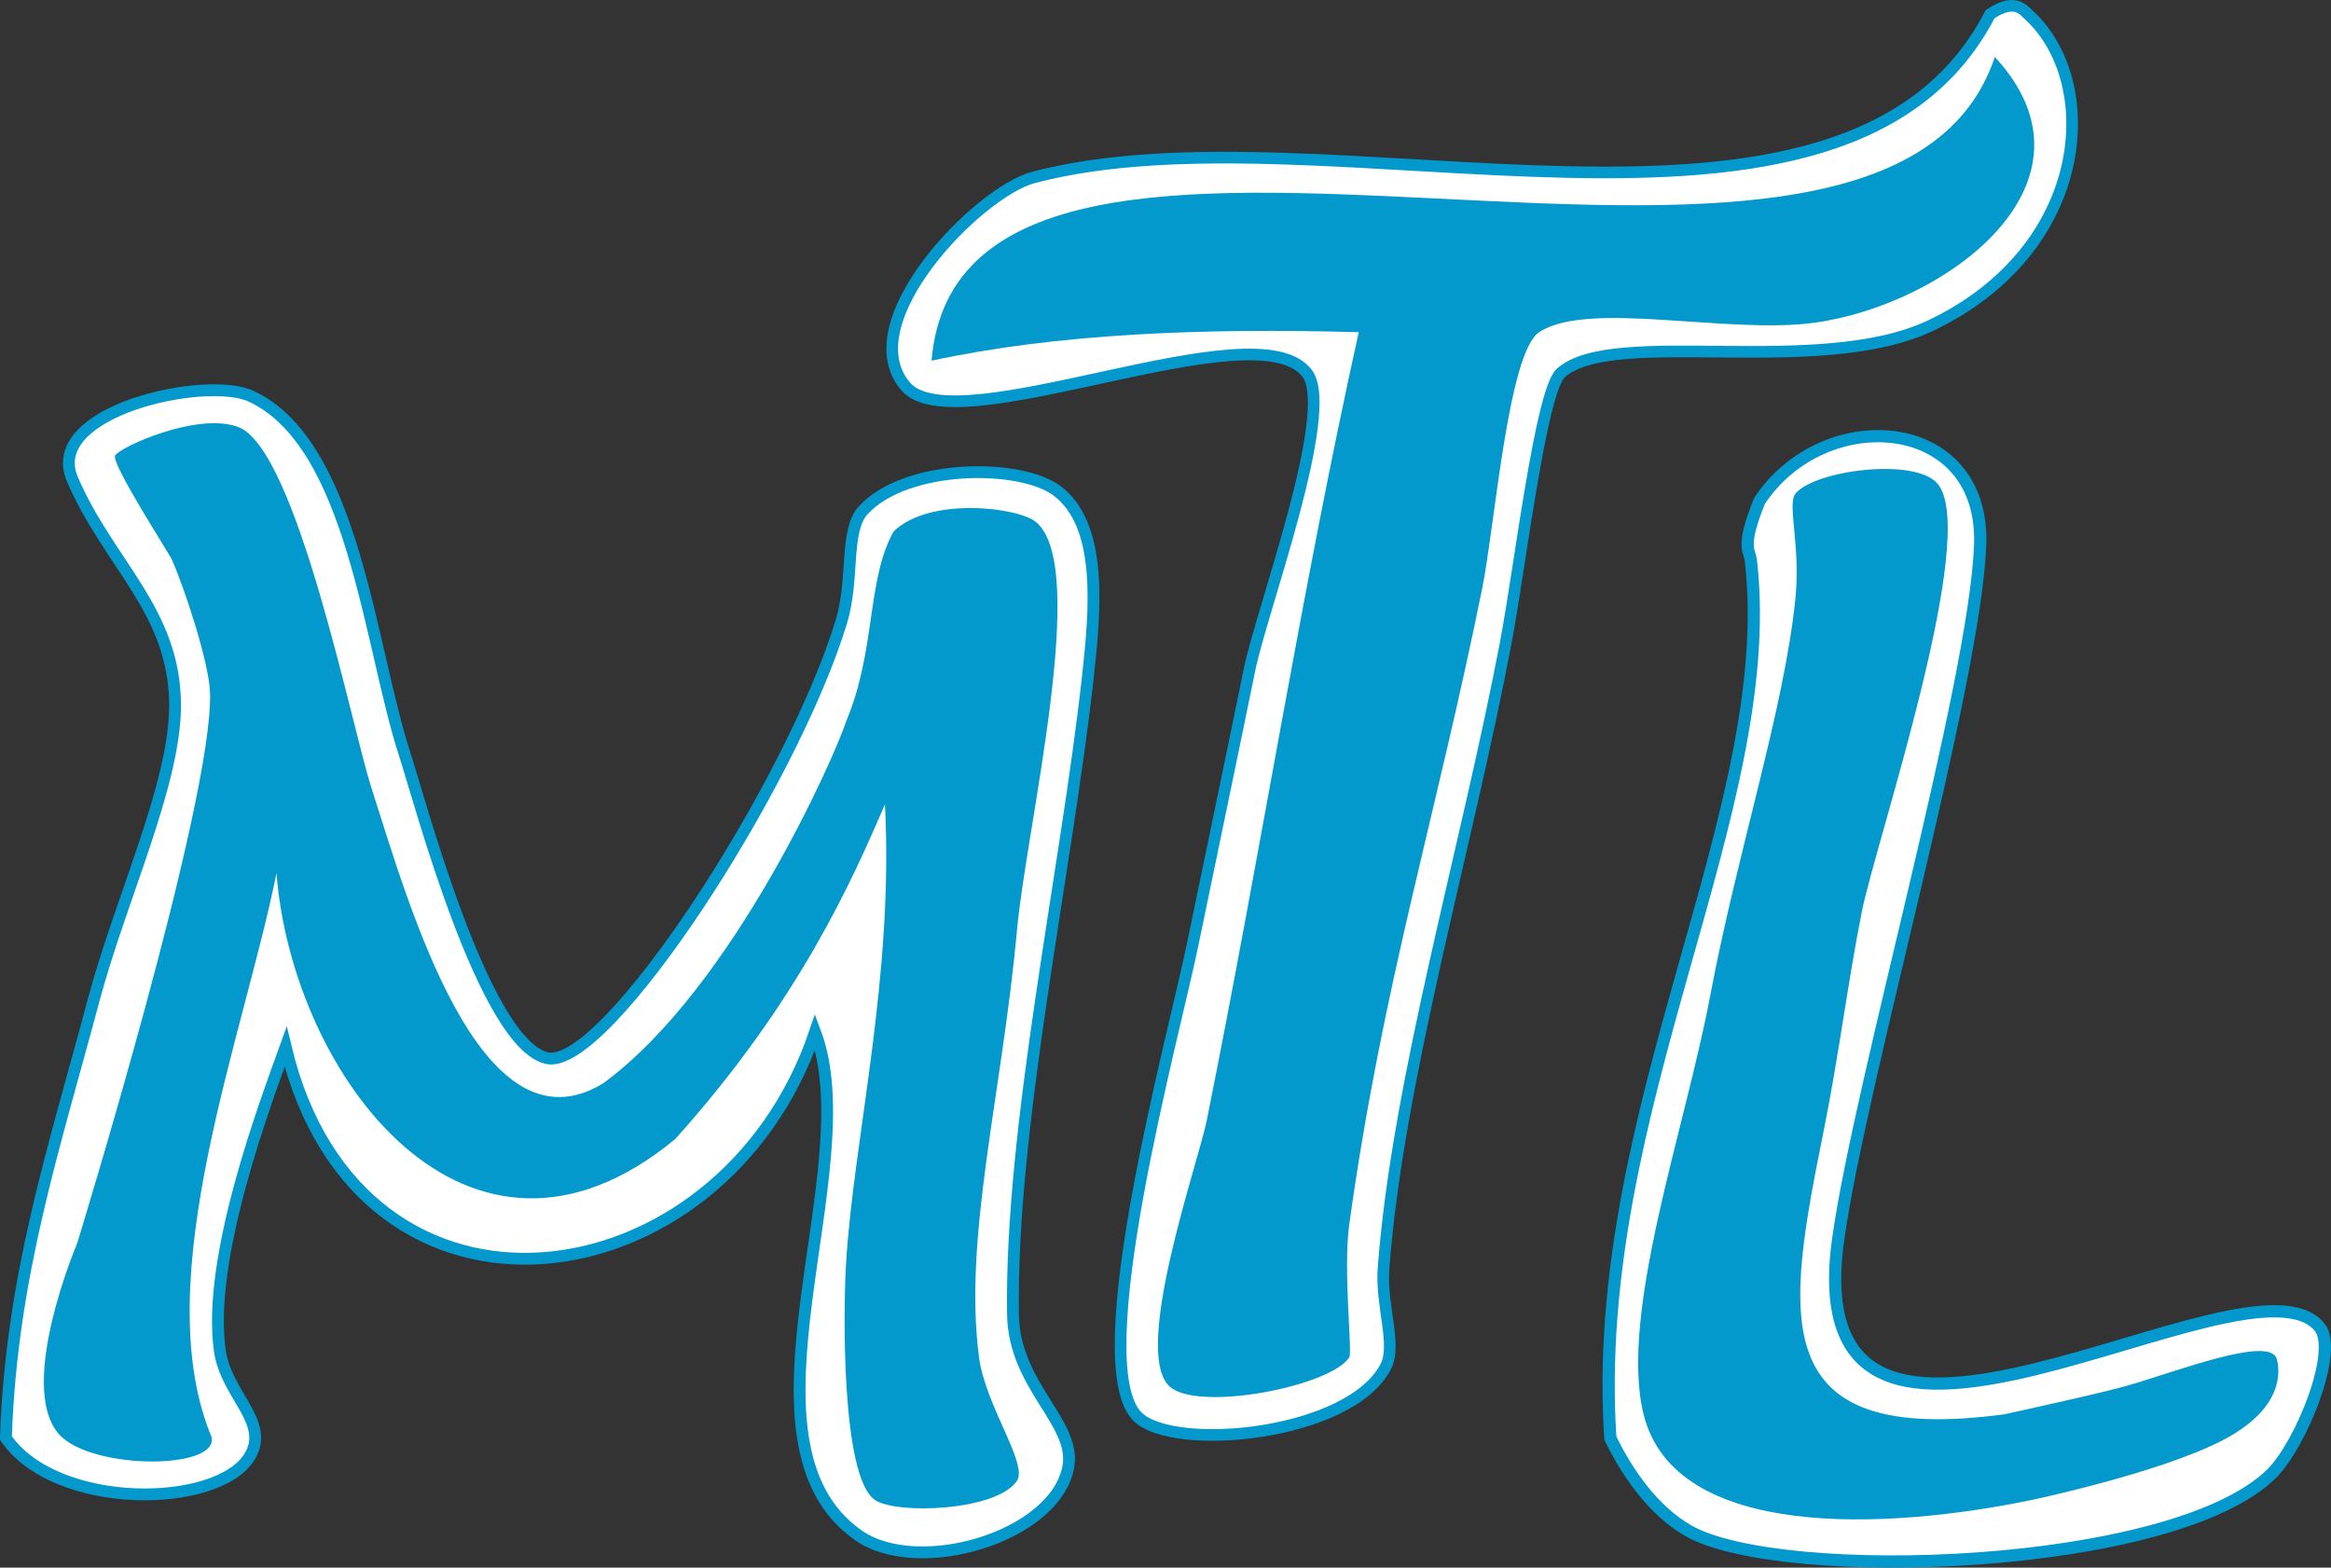
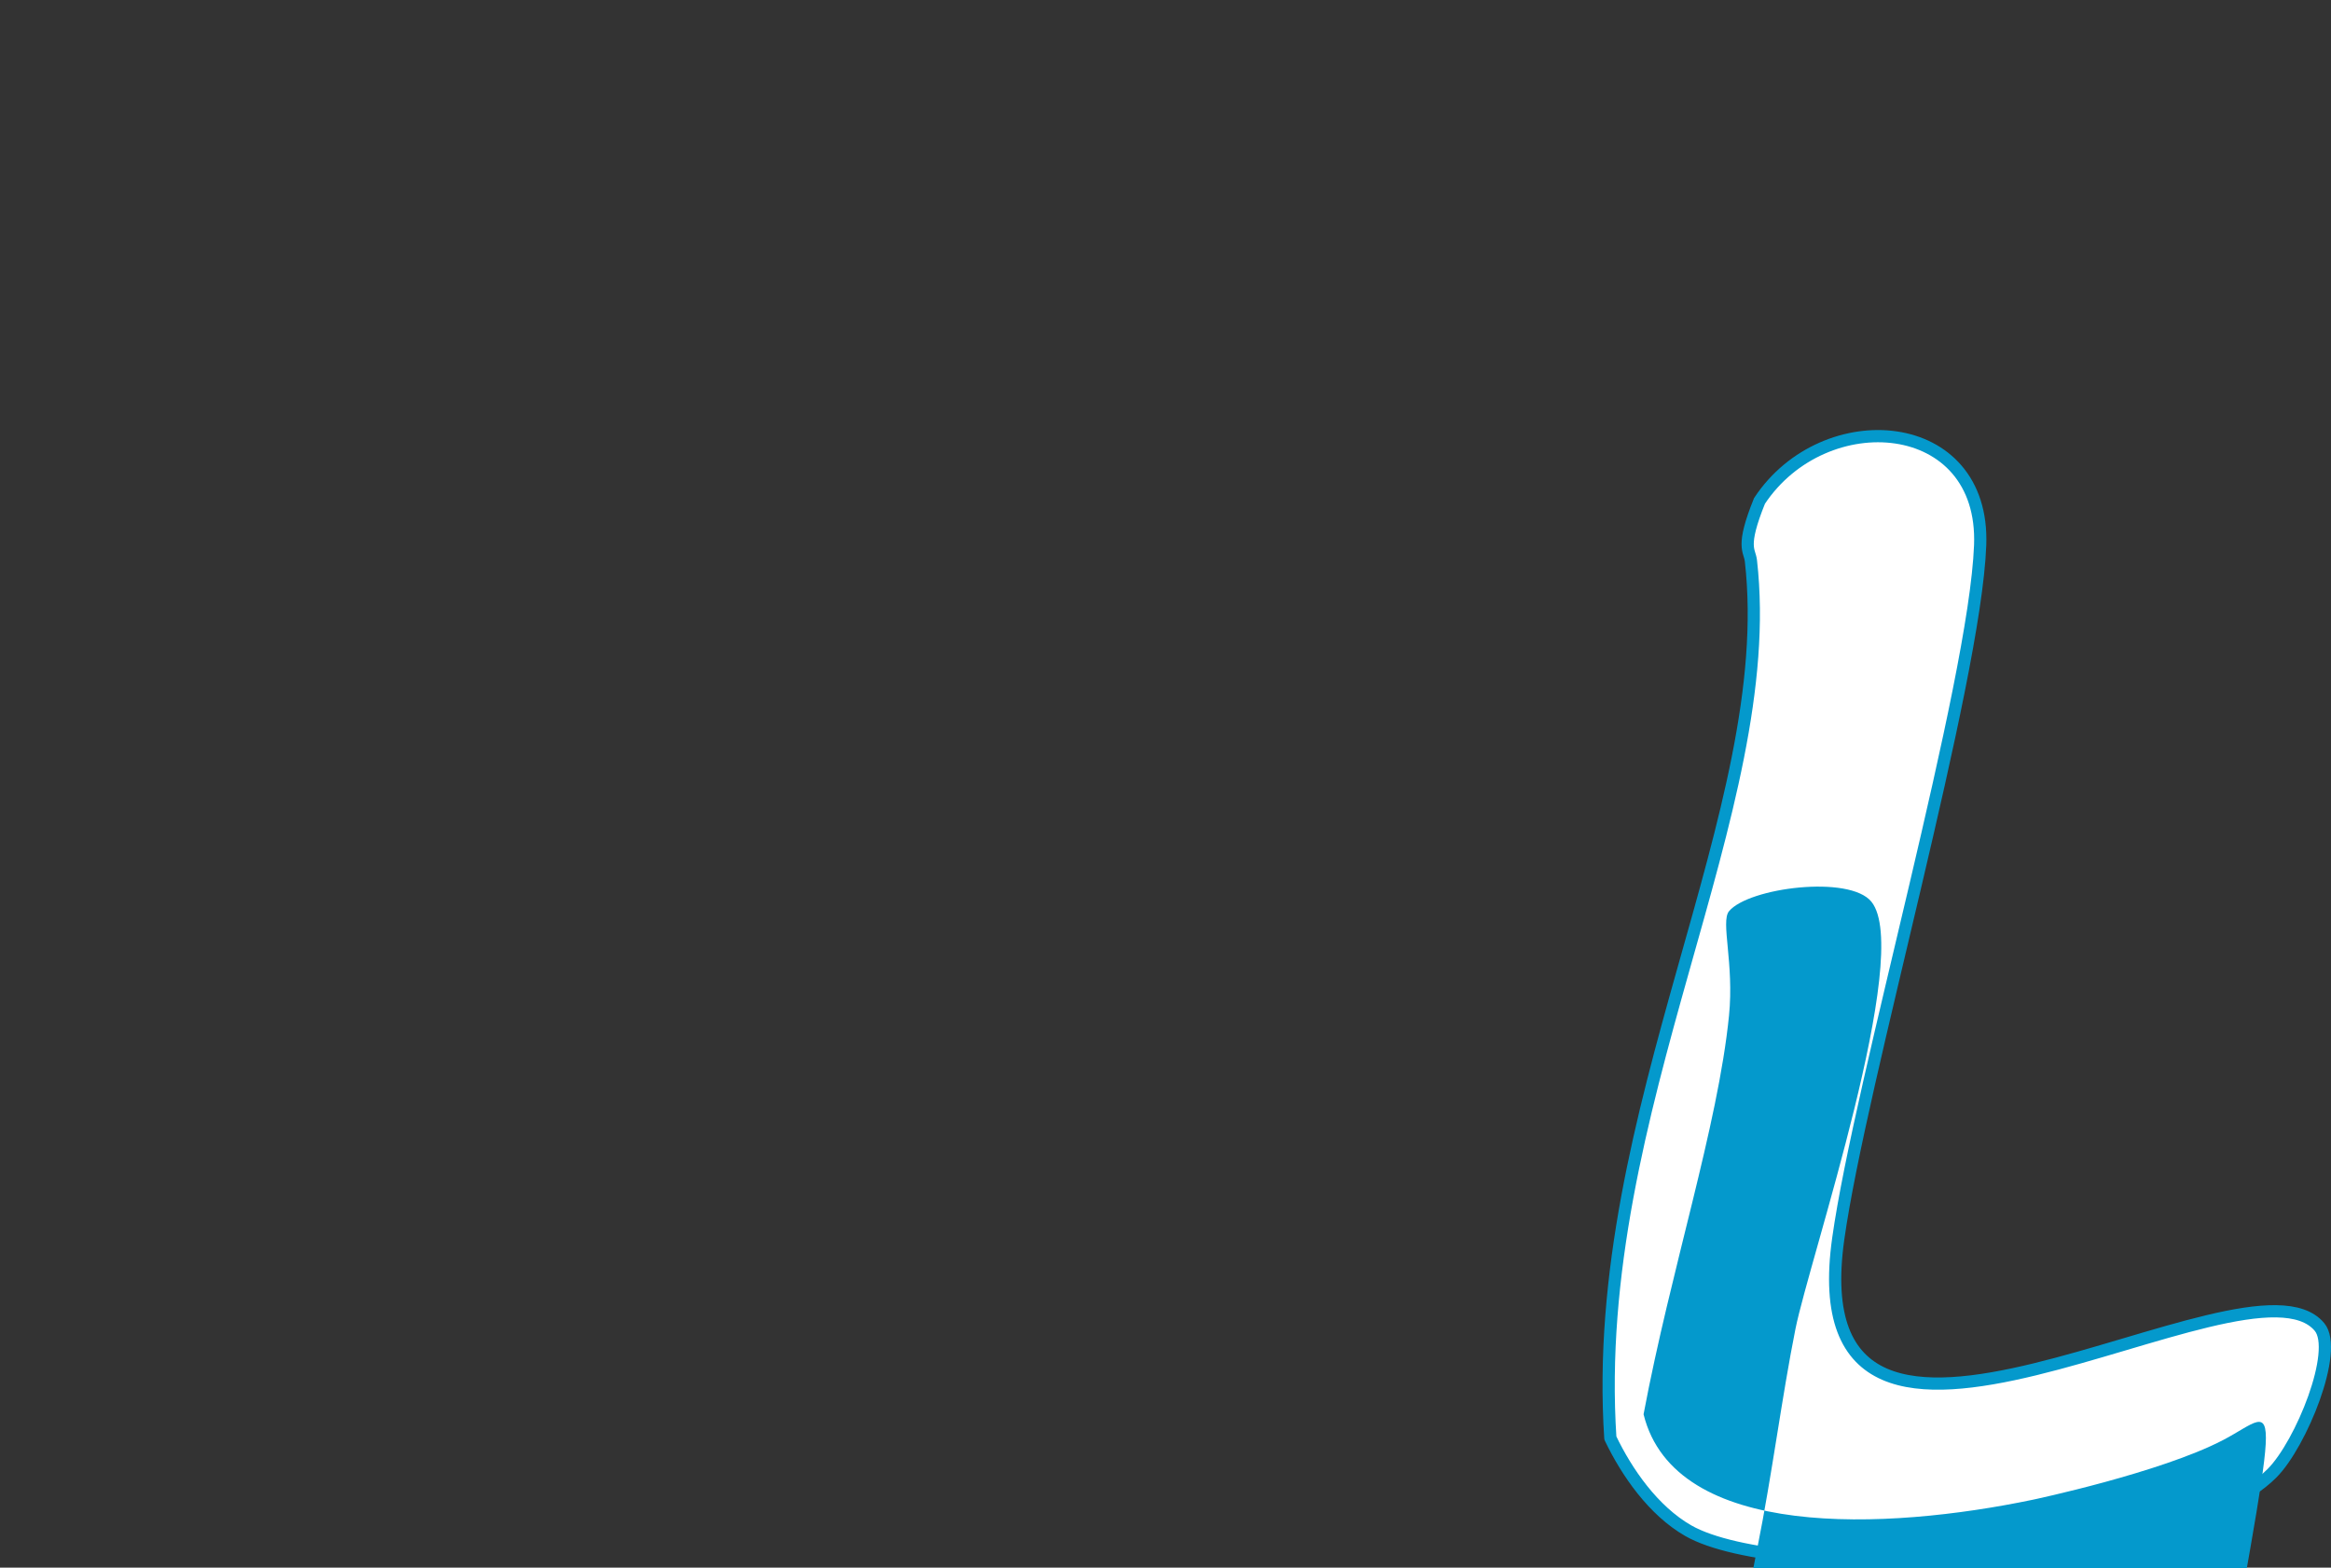
<svg xmlns="http://www.w3.org/2000/svg" version="1.1" id="Ebene_1" width="184.172" height="123.882" viewBox="0 0 184.172 123.882" overflow="visible" enable-background="new 0 0 184.172 123.882" xml:space="preserve">
  <rect x="0" y="0" width="184.172" height="123.882" fill="#333333" stroke="none" />
  <g>
    <g>
-       <path fill-rule="evenodd" clip-rule="evenodd" fill="#FFFFFF" stroke="#0499CC" stroke-width="0.919" stroke-linecap="round" d="    M160.238,1.124c-0.371-0.334-1.064-1.312-3.001,0c-11.48,22.188-52.469,6.764-75.607,12.905    c-4.322,1.147-14.424,11.449-10.068,16.512c3.988,4.635,27.739-6.375,31.723-1.023c2.252,3.026-3.599,18.688-4.553,23.367    c-1.6,7.851-3.225,15.544-4.5,21.753c-1.481,7.213-8.637,33.158-4.335,37.333c2.884,2.798,16.798,1.485,19.601-3.996    c0.871-1.703-0.403-4.844-0.188-7.724c1.111-14.888,6.651-33.503,9.688-49.615c1.102-5.851,2.748-19.761,4.326-21.166    c4.137-3.684,20.417,0.465,29.256-3.76C165.214,19.672,166.091,6.396,160.238,1.124z" />
-       <path fill-rule="evenodd" clip-rule="evenodd" fill="#FFFFFF" stroke="#0499CC" stroke-width="0.933" stroke-linecap="round" d="    M0.466,113.64c3.986,5.774,16.825,5.588,19.279,1.428c1.594-2.702-1.851-4.798-2.368-8.282    c-1.086-7.324,3.655-19.784,5.192-24.058c5.822,24.414,34.498,20.495,41.834-1.177c4.105,10.874-7.071,32.391,3.397,39.765    c4.753,3.348,15.631,0.126,16.611-5.426c0.615-3.485-4.286-6.368-4.375-12.002c-0.232-14.687,4.178-34.807,5.906-50.292    c0.616-5.52,1.18-12.043-2.394-14.789c-2.879-2.211-11.997-2.183-15.36,1.536c-1.466,1.622-0.683,5.411-1.713,8.788    c-3.948,12.951-18.633,35.518-23.25,34.49c-4.999-1.113-10.054-20.358-11.244-24.004c-2.806-8.596-4.038-24.573-12.165-28.316    c-3.542-1.631-16.427,1.151-14.094,6.576c2.887,6.713,8.116,10.408,8.111,17.886C13.83,62.019,9.531,71.02,7.37,79.136    C4.285,90.725,0.9,100.813,0.466,113.64" />
      <path fill-rule="evenodd" clip-rule="evenodd" fill="#FFFFFF" stroke="#0499CC" stroke-width="0.966" stroke-linecap="round" d="    M127.233,113.64c1.298,2.713,3.394,5.739,6.158,7.323c7.29,4.177,38.414,3.185,46.126-4.546c2.289-2.295,5.296-9.691,3.745-11.554    c-5.707-6.855-41.543,18.096-38.023-6.973c1.747-12.438,10.787-43.79,11.213-54.796c0.399-10.309-12.311-11.251-17.434-3.51    c-1.491,3.683-0.776,3.87-0.679,4.728C140.59,64.063,125.535,87.667,127.233,113.64" />
    </g>
-     <path fill-rule="evenodd" clip-rule="evenodd" fill="#0499CC" d="M157.612,4.5c9.155,9.902-3.799,19.564-14.252,21.003   c-6.85,0.943-17.902-1.807-21.753,0.75c-2.452,1.628-3.497,15.288-4.5,20.253c-3.685,18.23-7.854,31.212-10.502,50.256   c-0.503,3.622,0.265,10.092,0,10.502c-1.496,2.321-12.129,4.373-14.252,2.25c-2.886-2.887,2.327-17.644,3-21.003   c4.389-21.875,7.502-41.955,12.001-62.258c-12.35-0.348-23.884,0.119-33.754,2.25C76.048-0.468,148.711,31.258,157.612,4.5z" />
-     <path fill-rule="evenodd" clip-rule="evenodd" fill="#0499CC" d="M175.646,113.8c-4.954,2.587-15.033,4.716-15.033,4.716   c-11.57,2.416-28.291,3.214-30.755-6.751c-1.956-7.917,3.312-22.673,5.251-33.005c2.145-11.422,5.87-22.734,6.751-31.504   c0.415-4.132-0.676-7.436,0-8.251c1.547-1.865,9.528-2.882,11.252-0.75c3.304,4.087-4.902,28.279-6.001,33.754   c-1.066,5.316-1.855,11.559-3.001,17.252c-2.951,14.675-4.892,25.068,14.252,22.504c0,0,8.257-1.803,9.817-2.295   c3.712-1.06,11.179-3.977,11.709-2.076C180.15,108.33,180.457,111.288,175.646,113.8z" />
-     <path fill-rule="evenodd" clip-rule="evenodd" fill="#0499CC" d="M80.352,73.509c0.75-8.23,5.764-28.728,1.5-32.254   c-1.443-1.194-8.449-2.008-11.251,0.75c-2.136,3.808-1.386,9.433-3.75,15.002c-0.76,2.446-8.885,21.056-19.192,28.6   c-9.75,5.976-15.371-14.183-18.313-23.349c-1.611-5.018-5.897-26.733-10.501-28.504c-3.229-1.242-9.458,1.615-9.751,2.25   c-0.309,0.67,4.261,7.704,4.5,8.251c1.011,2.313,2.925,8.092,3,10.501c0.269,8.542-10.501,43.506-10.501,43.506   s-4.732,11.114-1.5,15.002c2.514,3.024,13.498,2.923,12.001,0c-4.878-12.327,2.654-31.354,5.251-44.256   c1.252,15.995,15.121,34.554,31.504,21.003c9.79-10.887,13.991-20.472,16.57-26.445c0.708,13.733-2.45,26.26-3.068,36.196   c-0.23,3.712-0.396,16.861,2.25,18.753c1.661,1.187,9.657,0.909,11.251-1.501c0.884-1.336-2.498-5.938-3-9.751   C76.1,97.768,79.172,86.45,80.352,73.509z" />
+     <path fill-rule="evenodd" clip-rule="evenodd" fill="#0499CC" d="M175.646,113.8c-4.954,2.587-15.033,4.716-15.033,4.716   c-11.57,2.416-28.291,3.214-30.755-6.751c2.145-11.422,5.87-22.734,6.751-31.504   c0.415-4.132-0.676-7.436,0-8.251c1.547-1.865,9.528-2.882,11.252-0.75c3.304,4.087-4.902,28.279-6.001,33.754   c-1.066,5.316-1.855,11.559-3.001,17.252c-2.951,14.675-4.892,25.068,14.252,22.504c0,0,8.257-1.803,9.817-2.295   c3.712-1.06,11.179-3.977,11.709-2.076C180.15,108.33,180.457,111.288,175.646,113.8z" />
  </g>
</svg>